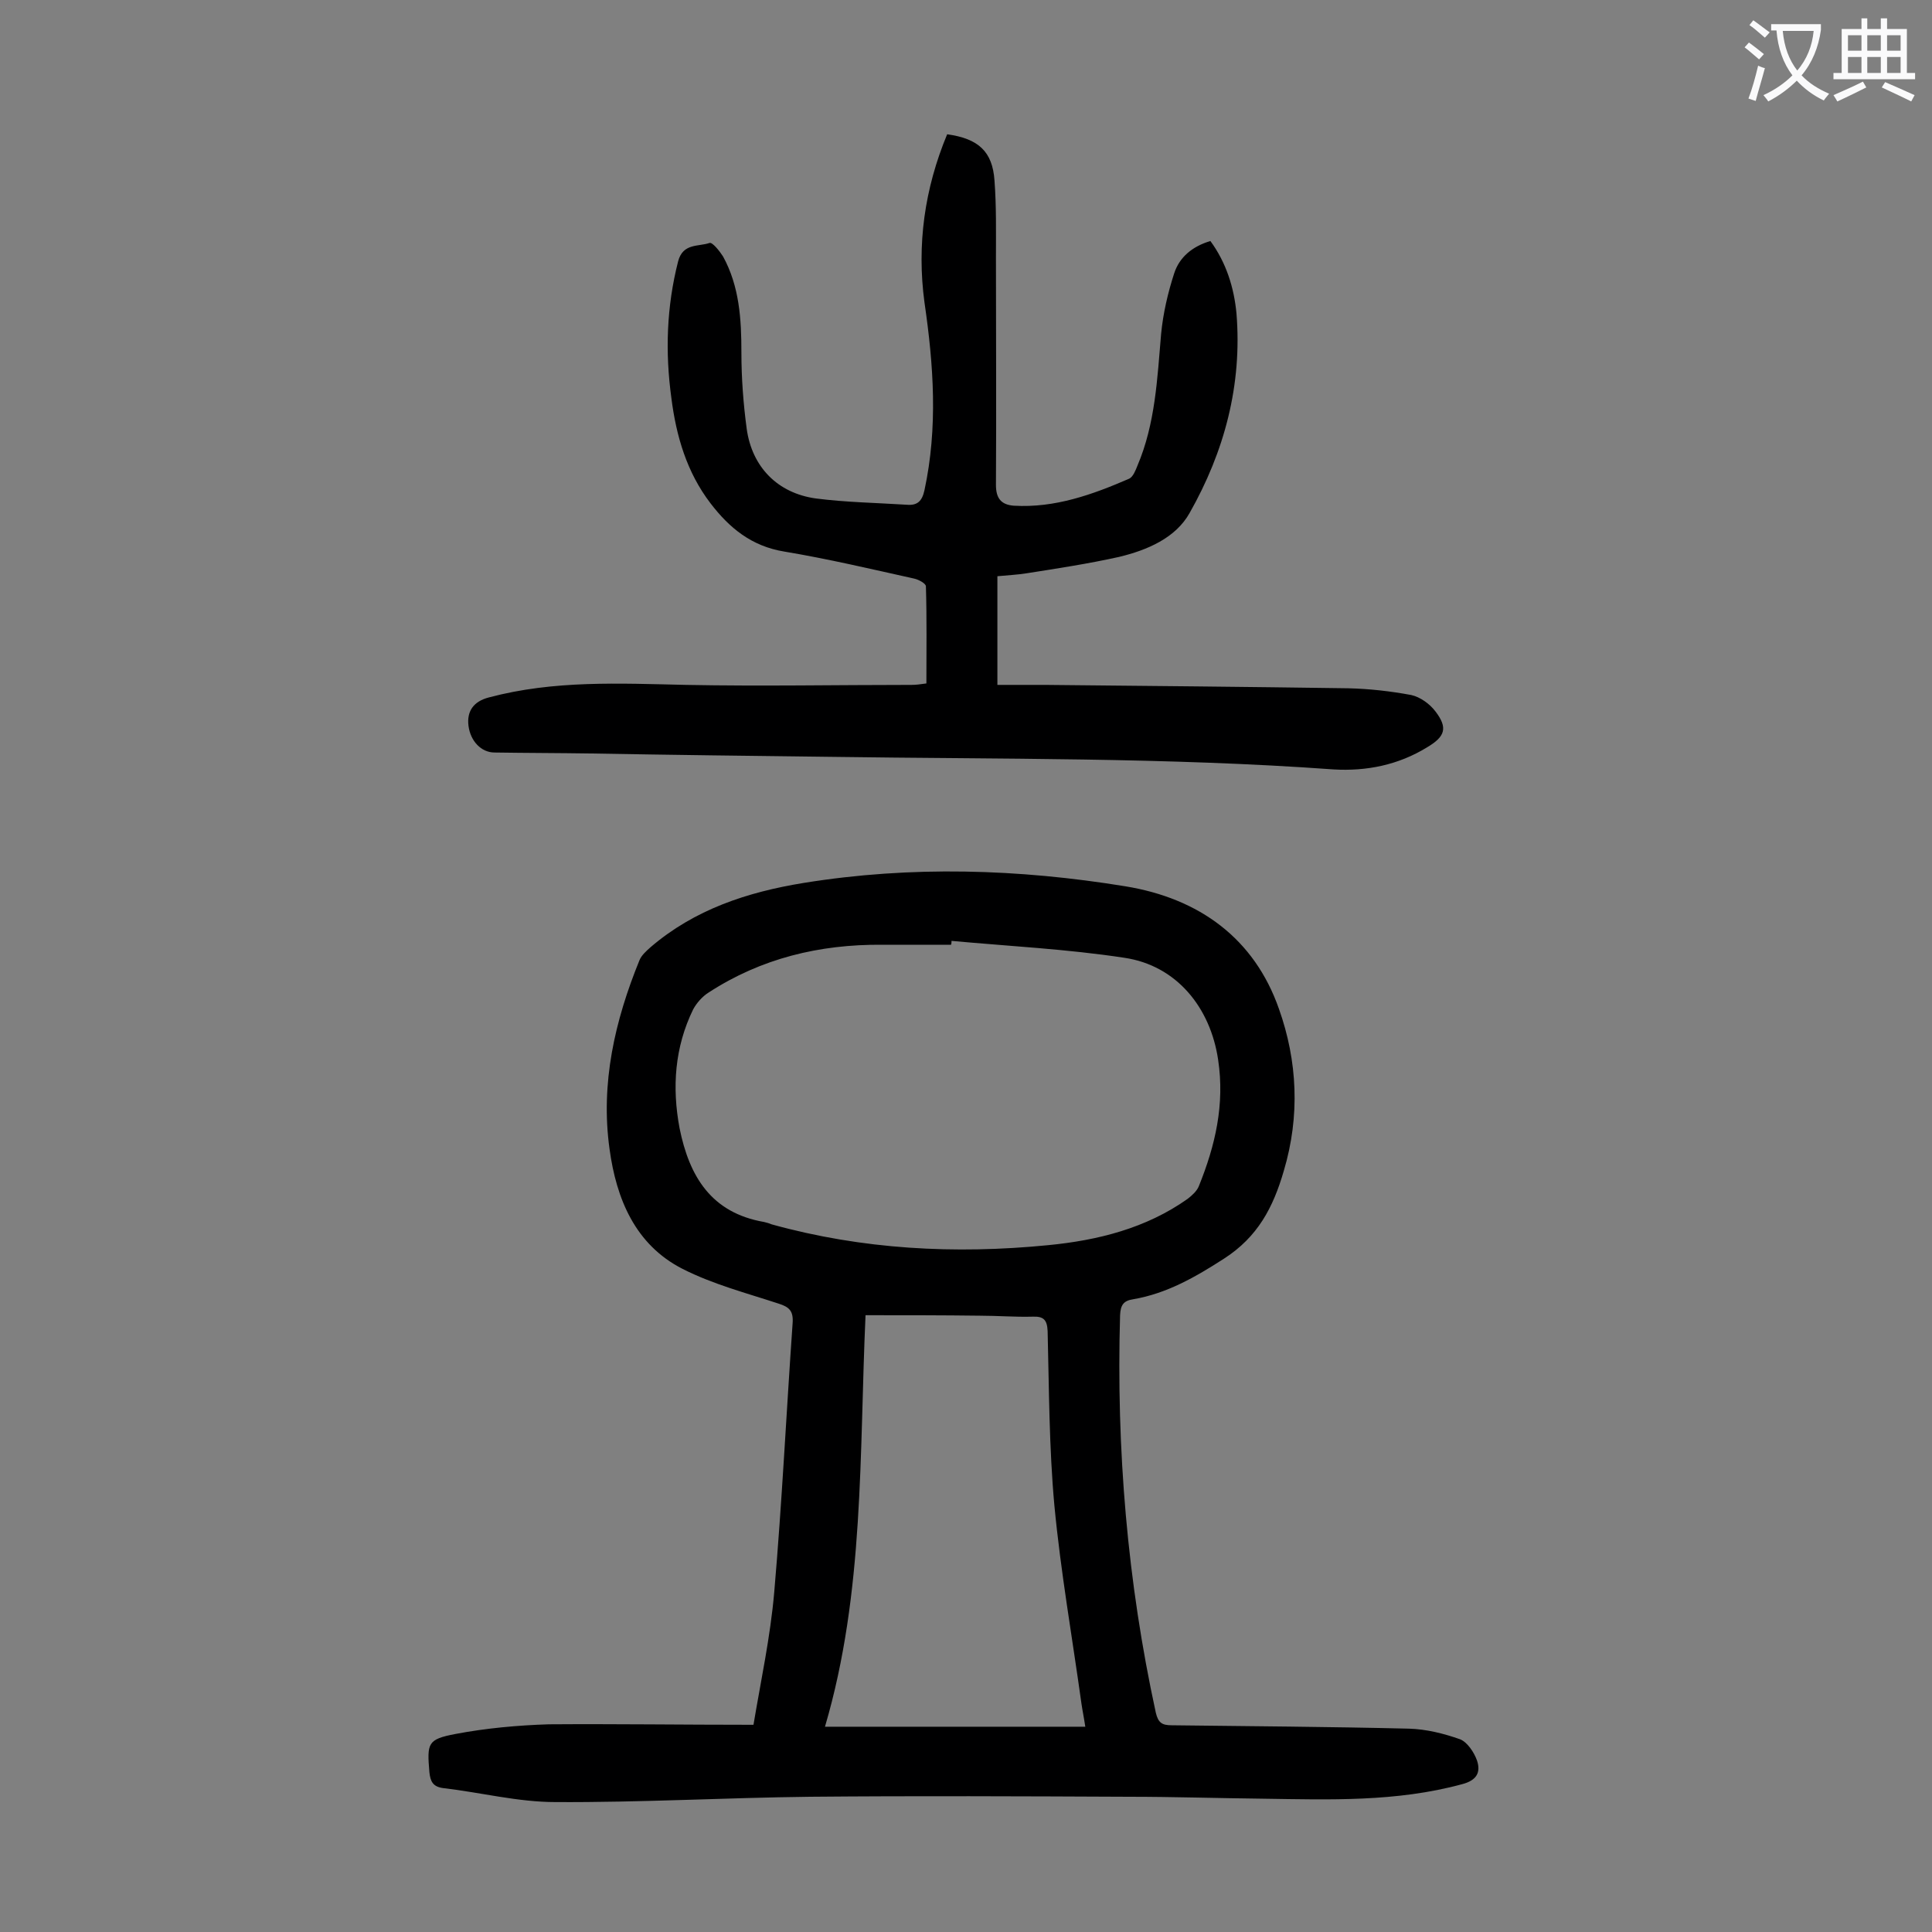
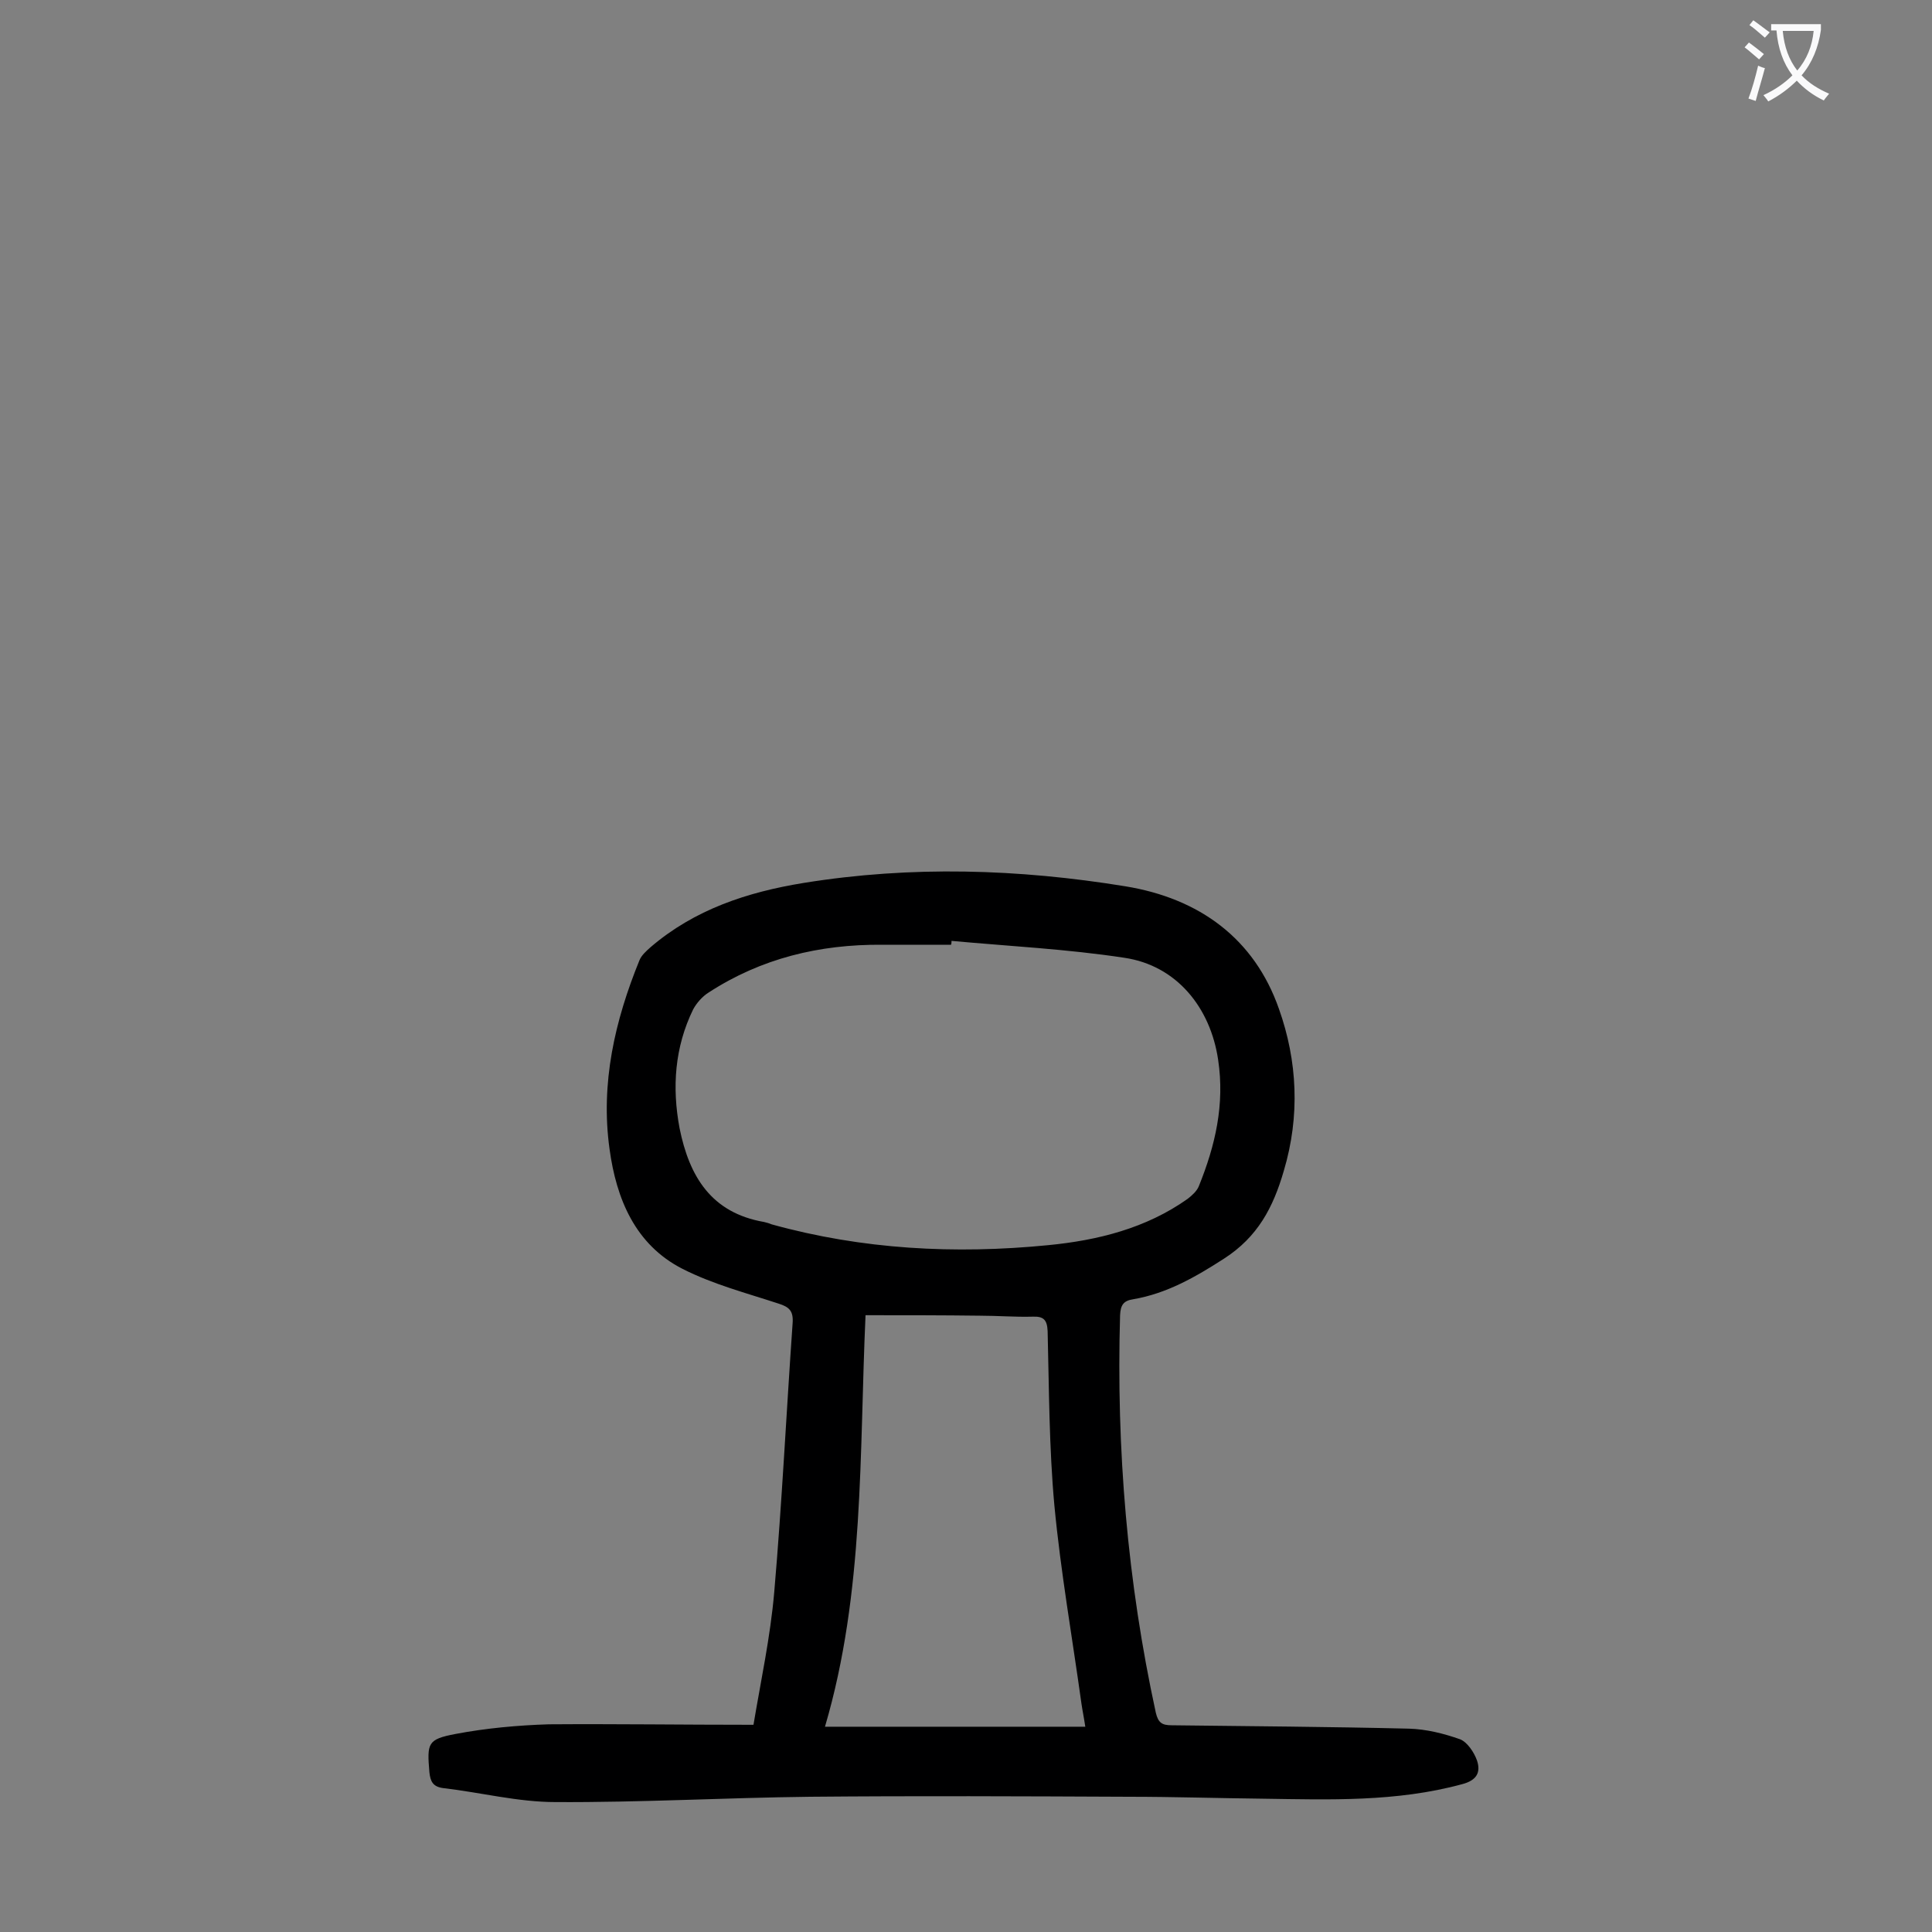
<svg xmlns="http://www.w3.org/2000/svg" enable-background="new 0 0 400 400" viewBox="0 0 400 400">
  <rect x="0" y="0" width="400" height="400" fill="#808080" stroke="none" />
  <path d="m156 357.1c1.5-9 3.5-18.2 4.3-27.5 1.6-18.5 2.5-37.1 3.8-55.6.2-2.6-.7-3.4-2.9-4.1-6.7-2.2-13.6-4-19.9-7.2-9.8-5-13.7-14.5-15.1-24.8-1.9-13.6 1.1-26.6 6.2-39.1.4-1 1.4-1.9 2.3-2.7 9.1-7.8 20-11.4 31.7-13.3 22.3-3.6 44.5-2.9 66.6.7 15.3 2.5 26.7 10.8 31.8 25.4 3.8 10.7 4.4 22.1 1 33.5-2.2 7.6-5.4 13.7-12.4 18.2-5.9 3.8-11.8 7.2-18.8 8.4-2 .3-2.6 1.2-2.7 3.3-.8 27.7 1.5 55.2 7.4 82.3.5 2.1 1.3 2.6 3.3 2.6 16.4.2 32.7.3 49.1.7 3.6.1 7.2 1 10.6 2.2 1.5.6 2.9 2.7 3.5 4.4.8 2.4 0 4.1-3.1 4.9-13.6 3.7-27.4 3.2-41.2 3-9.3-.1-18.6-.4-27.8-.4-22-.1-44-.2-66 0-17.6.2-35.1 1.2-52.7 1.1-7.8 0-15.5-2-23.3-2.9-2.1-.3-2.6-1.4-2.8-3.3-.5-6-.4-6.8 5.4-7.9 6.3-1.2 12.9-1.8 19.3-2 13.9-.1 27.7.1 42.4.1zm41-162.3c0 .3 0 .5-.1.8-4.8 0-9.5 0-14.3 0-12.9-.1-25 2.8-35.9 9.9-1.3.8-2.5 2.2-3.2 3.5-3.8 7.8-4.4 16.1-2.8 24.6 2 9.9 6.5 17.5 17.5 19.4.5.1 1.1.3 1.6.5 18.8 5.2 37.9 6.2 57.2 4.3 10.3-1 20.3-3.5 28.9-9.6.9-.7 1.9-1.6 2.3-2.6 3.4-8.4 5.4-16.9 4-26.2-1.6-10.8-8.6-19.5-19.4-21.1-11.8-1.8-23.8-2.4-35.8-3.5zm-17.8 77.5c-1.3 28.6-.2 57.4-8.4 85.2h53.9c-.3-2-.6-3.4-.8-4.8-1.9-13.7-4.3-27.3-5.6-41-1.1-12-1.1-24.1-1.4-36.1-.1-2.3-.8-3.1-3.1-3-3.6.1-7.3-.2-10.9-.2-7.7-.1-15.5-.1-23.7-.1z" fill="#000001" />
-   <path d="m196.1 27.8c6.5.9 9.4 3.6 9.8 9.6.4 5.3.3 10.6.3 15.9 0 15.7.1 31.4 0 47.1 0 2.8 1.1 4.1 3.7 4.3 8.5.5 16.3-2.3 23.9-5.6.8-.4 1.3-1.7 1.7-2.7 3.7-8.7 4.1-18 4.9-27.3.4-4.2 1.4-8.5 2.7-12.5 1.1-3.4 3.8-5.6 7.5-6.7 3.3 4.5 4.9 9.7 5.4 15 1.2 14.8-2.5 28.6-9.7 41.3-2.9 5.2-8.8 7.7-14.6 9.1-6.3 1.4-12.8 2.4-19.2 3.4-1.9.3-3.9.4-6 .6v22.5h9.9c20.9.2 41.8.4 62.7.7 4.4.1 8.8.6 13.1 1.4 1.8.4 3.8 1.8 5 3.4 2.6 3.4 2 5.2-1.7 7.4-6 3.7-12.6 5-19.4 4.6-34.5-2.5-69.1-2.1-103.7-2.6-16.7-.2-33.4-.4-50.1-.7-6.6-.1-13.3-.1-19.9-.2-2.8 0-5-2.4-5.4-5.5s1.1-5.1 4.2-5.9c13.5-3.6 27.1-2.9 40.8-2.6 15.6.3 31.2 0 46.7 0 .9 0 1.7-.1 3.1-.3 0-6.8.1-13.5-.1-20.1 0-.6-1.5-1.4-2.4-1.6-9-2-17.9-4.1-26.9-5.6-6.8-1.1-11.4-4.9-15.3-10-4.9-6.4-7.1-13.9-8.1-21.8-1.3-9.5-1-18.9 1.4-28.3 1-3.8 4.2-3 6.5-3.8.6-.2 2.1 1.7 2.8 2.8 3.4 6.2 3.8 13 3.8 19.9 0 5.3.4 10.6 1.1 15.8 1.1 7.9 6.4 13.3 14.3 14.4 6.2.8 12.5.9 18.8 1.3 2.2.2 3.2-.7 3.7-3 2.8-13 1.9-25.9 0-38.9-1.6-11.9 0-23.5 4.7-34.8z" fill="#000001" />
  <g fill="#fafafb">
    <path d="m362.1 8.8c1.1.8 2.1 1.6 3.1 2.4l-1 1.1c-1.3-1.1-2.3-2-3-2.5zm1.9 4.8c.5.2.9.4 1.4.5-.6 2.3-1.3 4.5-1.9 6.8l-1.5-.5c.8-2.1 1.4-4.3 2-6.8zm-1-9.4c1.3.9 2.4 1.8 3.4 2.5l-1 1.1c-1.4-1.2-2.4-2.1-3.2-2.6zm3.7 2.2v-1.4h10.3v1.2c-.5 3.6-1.8 6.8-4 9.4 1.5 1.6 3.4 2.8 5.7 3.8-.3.4-.7.8-1.1 1.4-2.3-1.1-4.1-2.5-5.6-4.1-1.6 1.6-3.6 3.1-5.9 4.3-.3-.5-.7-.9-1-1.3 2.4-1.1 4.4-2.5 6-4.1-1.9-2.5-3-5.6-3.3-9.3h-1.1zm8.8 0h-6.4c.3 3.3 1.3 6 3 8.2 2-2.3 3.1-5.1 3.4-8.2z" />
-     <path d="m385.3 3.8h1.3v2.2h2.8v-2.2h1.3v2.2h4.1v9.1h1.7v1.3h-16.9v-1.3h1.7v-9.1h4.1v-2.2zm.4 13.1.7 1.2c-1.8.9-3.8 1.9-6 2.9-.2-.4-.5-.8-.8-1.3 2.3-1 4.3-1.9 6.1-2.8zm-3.1-6.4h2.8v-3.2h-2.8zm0 4.6h2.8v-3.3h-2.8zm4-4.6h2.8v-3.2h-2.8zm0 4.6h2.8v-3.3h-2.8zm3.7 1.9c2.1.9 4.1 1.8 6.1 2.7l-.7 1.3c-2.2-1.1-4.2-2-6.1-2.9zm3.2-9.7h-2.8v3.2h2.8zm-2.8 7.8h2.8v-3.3h-2.8z" />
  </g>
</svg>